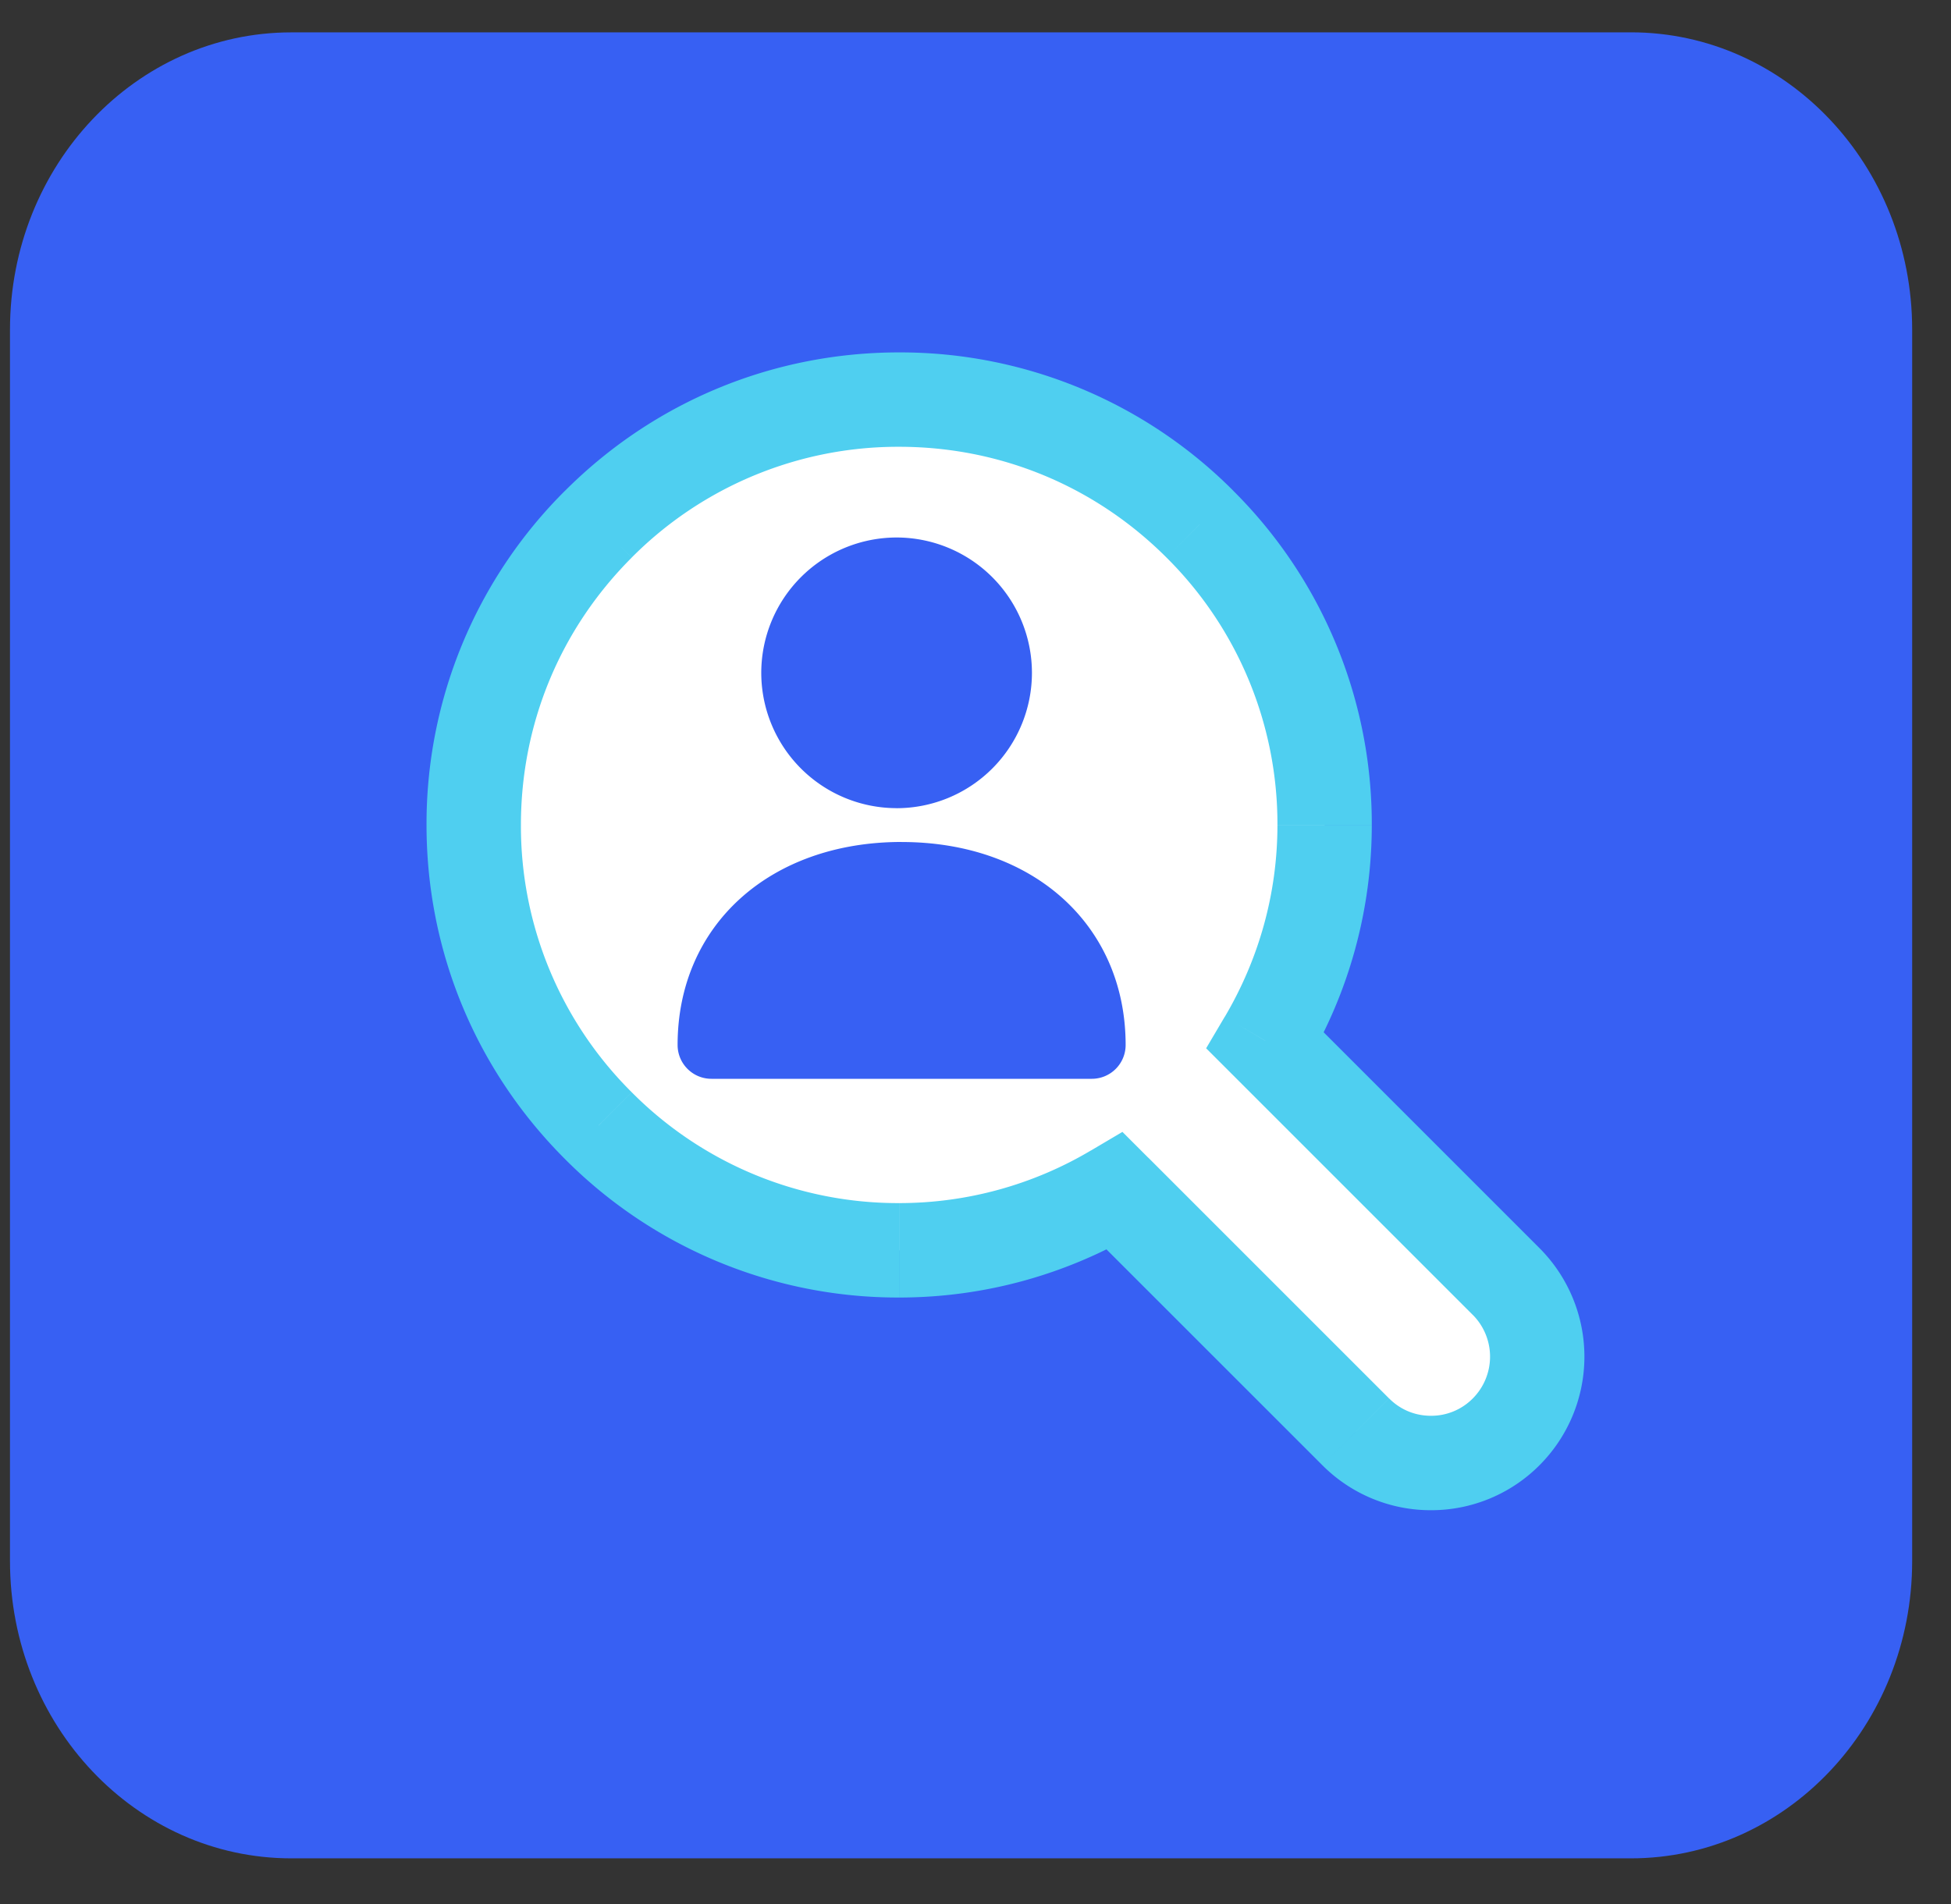
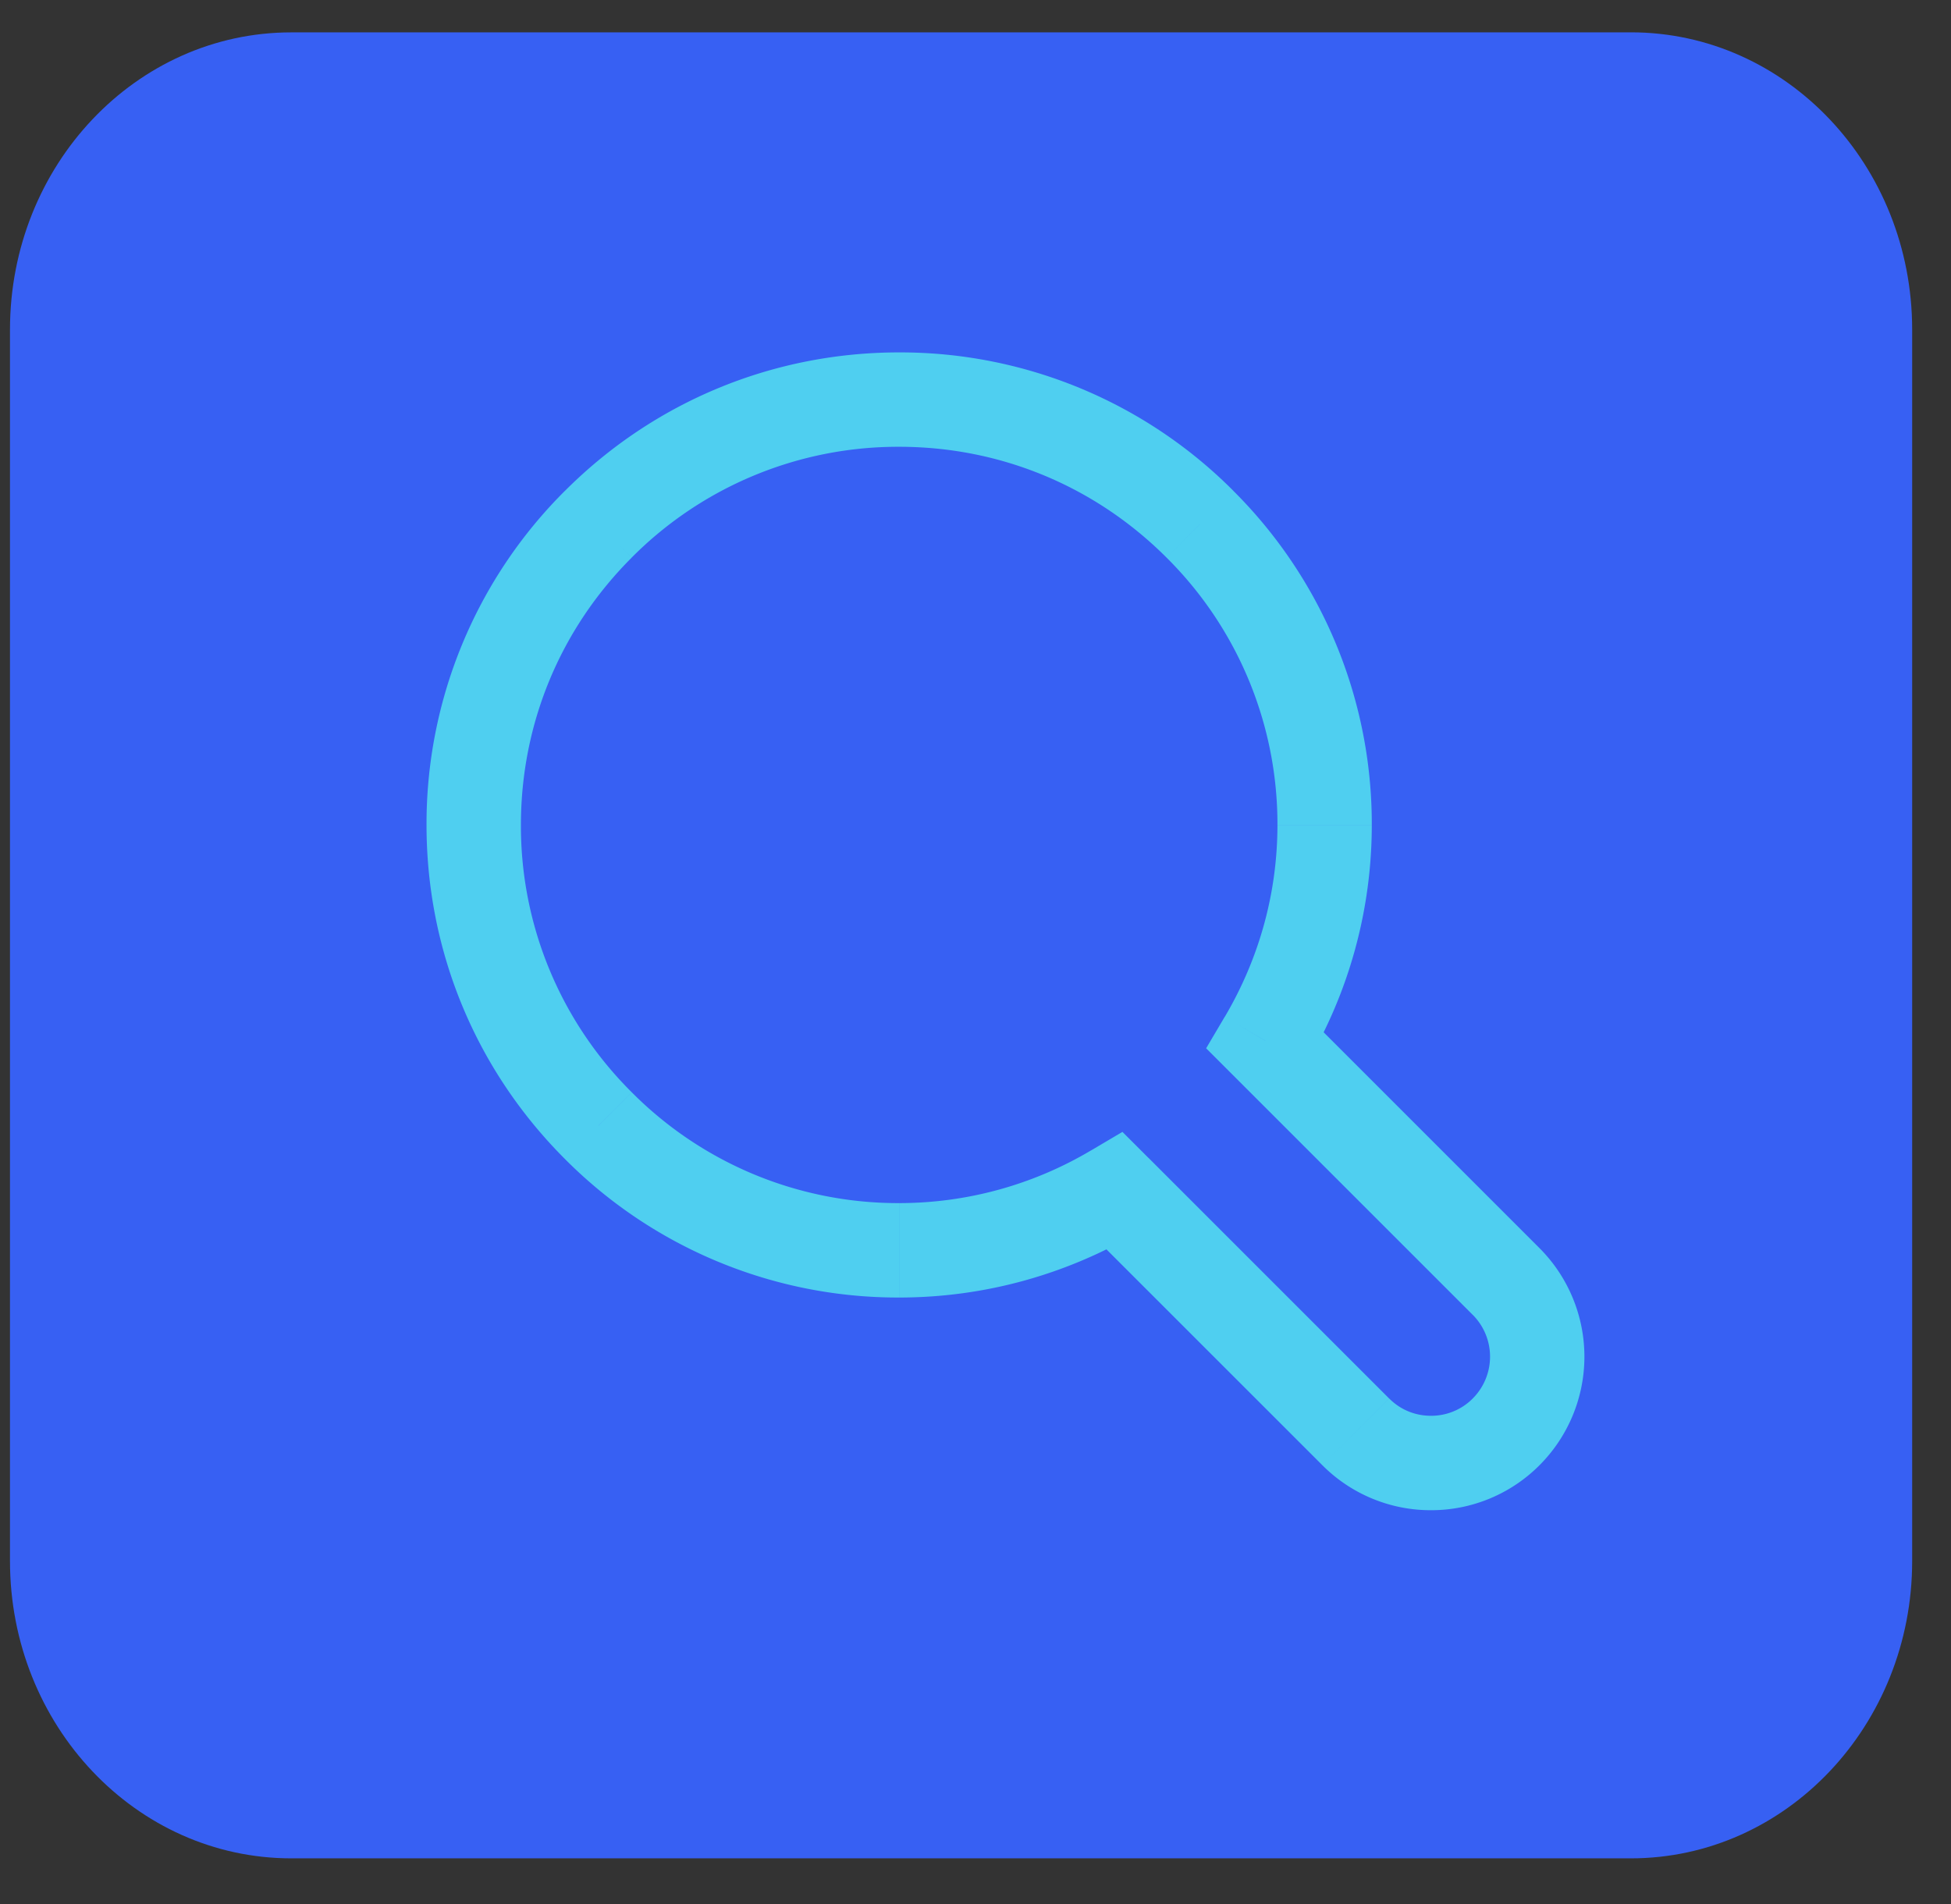
<svg xmlns="http://www.w3.org/2000/svg" width="42" height="41" fill="none">
  <rect width="100%" height="100%" fill="#333333" stroke="none" />
  <path d="M35.109.697H6.27C2.926.697.215 3.562.215 7.096v26.513c0 3.534 2.711 6.4 6.056 6.4h28.838c3.344 0 6.055-2.866 6.055-6.4V7.096c0-3.534-2.71-6.4-6.055-6.4Z" fill="#3760F3" />
-   <path fill-rule="evenodd" clip-rule="evenodd" d="m32.423 27.59-5.182-5.182a9.1 9.1 0 0 0 1.274-4.647 9.095 9.095 0 0 0-2.684-6.475 9.099 9.099 0 0 0-6.474-2.683 9.099 9.099 0 0 0-6.475 2.682 9.095 9.095 0 0 0-2.684 6.476 9.09 9.09 0 0 0 2.684 6.475 9.09 9.09 0 0 0 6.475 2.683c1.662 0 3.252-.45 4.645-1.274l5.184 5.183c.433.432 1.007.67 1.619.67.61 0 1.186-.238 1.618-.67a2.291 2.291 0 0 0 0-3.238Z" fill="#fff" />
  <path d="m27.24 22.408-.874-.518-.401.679.557.557.719-.718Zm-1.409-11.122-.718.719.718-.72Zm-12.95-.001.719.719-.718-.72Zm0 12.95.72-.717-.001-.001-.718.719Zm11.121 1.41.719-.718-.558-.558-.678.401.517.875Zm5.184 5.183.718-.719-.718.719Zm3.237 0-.718-.72v.001l.718.719Zm0-3.238-.718.719.718-.719Zm.719-.718-5.183-5.183-1.437 1.437 5.183 5.183 1.437-1.438Zm-5.026-3.947a10.116 10.116 0 0 0 1.415-5.164H27.5c0 1.476-.4 2.888-1.133 4.13l1.75 1.034Zm1.415-5.164a10.11 10.11 0 0 0-2.981-7.194l-1.437 1.438A8.079 8.079 0 0 1 27.5 17.76h2.032Zm-2.98-7.194a10.115 10.115 0 0 0-7.194-2.98v2.032c2.175 0 4.216.846 5.756 2.386l1.437-1.438Zm-7.194-2.98c-2.717 0-5.275 1.06-7.194 2.98l1.437 1.436a8.082 8.082 0 0 1 5.757-2.384V7.586Zm-7.194 2.979a10.111 10.111 0 0 0-2.981 7.195h2.032c0-2.177.846-4.218 2.386-5.757l-1.437-1.438ZM9.182 17.76c0 2.716 1.06 5.274 2.981 7.194l1.437-1.438a8.074 8.074 0 0 1-2.386-5.756H9.182Zm2.98 7.193a10.107 10.107 0 0 0 7.194 2.982v-2.033a8.074 8.074 0 0 1-5.755-2.385l-1.439 1.436Zm7.194 2.982c1.848 0 3.617-.501 5.164-1.416l-1.035-1.75a8.077 8.077 0 0 1-4.128 1.133v2.033Zm3.928-1.572 5.183 5.182 1.437-1.437-5.183-5.183-1.437 1.438Zm5.183 5.182a3.29 3.29 0 0 0 2.338.969v-2.033c-.342 0-.658-.13-.9-.373l-1.438 1.437Zm2.338.969a3.29 3.29 0 0 0 2.337-.969l-1.437-1.437a1.258 1.258 0 0 1-.9.373v2.033Zm2.336-.968a3.308 3.308 0 0 0 0-4.675l-1.436 1.437a1.275 1.275 0 0 1 0 1.8l1.436 1.438Z" fill="#4FCFF0" />
-   <path fill-rule="evenodd" clip-rule="evenodd" d="M19.302 17.4a2.916 2.916 0 0 0 2.913-2.914 2.916 2.916 0 0 0-2.913-2.914 2.916 2.916 0 0 0-2.914 2.914 2.916 2.916 0 0 0 2.914 2.913ZM19.41 18.127c-2.84 0-4.823 1.797-4.823 4.37 0 .403.326.729.729.729h8.187a.728.728 0 0 0 .729-.728c0-2.574-1.983-4.37-4.822-4.37Z" fill="#3760F3" />
</svg>